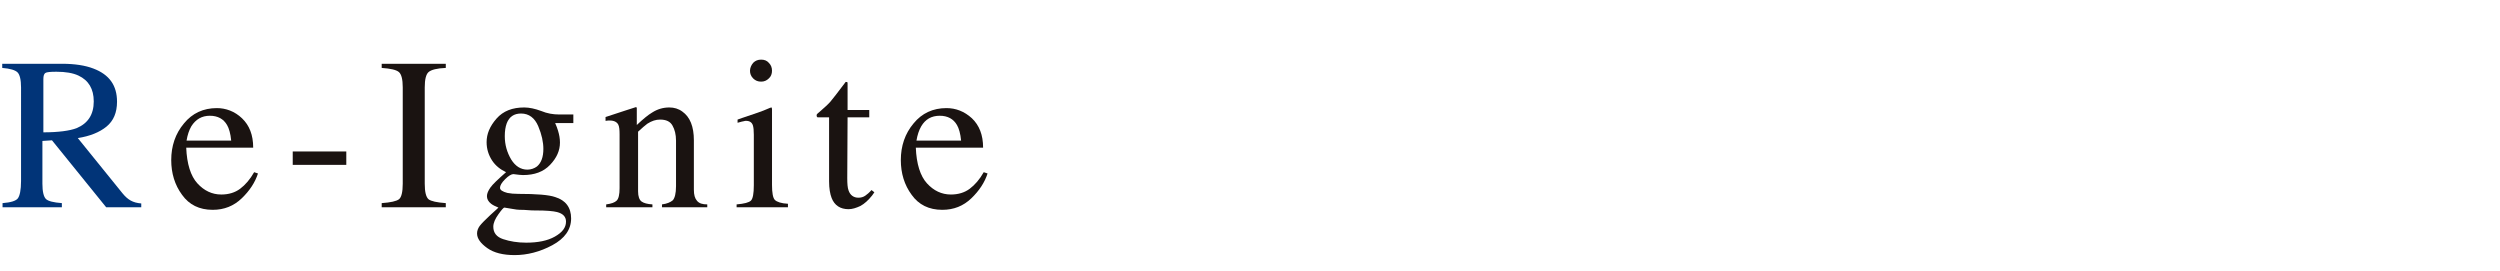
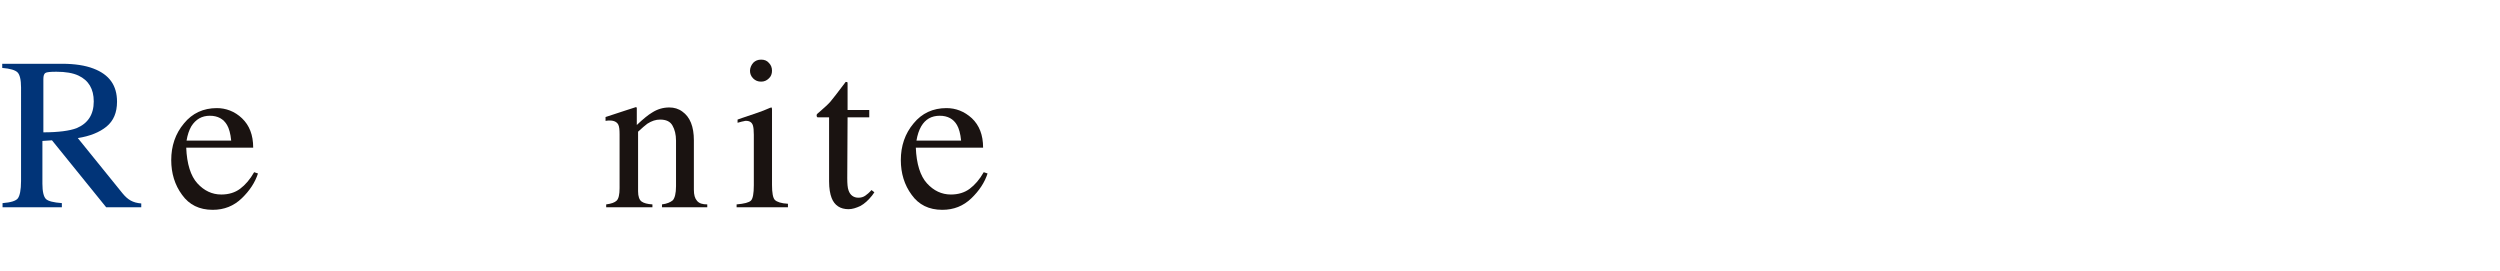
<svg xmlns="http://www.w3.org/2000/svg" version="1.1" x="0px" y="0px" viewBox="0 0 784 85" style="enable-background:new 0 0 784 85;" xml:space="preserve" preserveAspectRatio="xMinYMid meet">
  <style type="text/css">
	.st0{fill:#013478;}
	.st1{fill:#1A1311;}
</style>
  <path class="st0" d="M0.8,63.7C3.4,63.5,5,63,5.6,62.2c0.6-0.8,1-2.6,1-5.4V27.4c0-2.4-0.4-4-1.1-4.7c-0.7-0.7-2.3-1.2-4.8-1.4V20  h18.8c3.9,0,7.2,0.5,9.8,1.5c5,1.9,7.4,5.3,7.4,10.4c0,3.4-1.1,6-3.3,7.8c-2.2,1.8-5.2,3-9,3.6l14,17.3c0.9,1.1,1.7,1.8,2.6,2.3  c0.9,0.5,2,0.8,3.3,0.9V65h-11l-17-21l-3,0.2v13.4c0,2.5,0.4,4.1,1.1,4.8s2.4,1.1,5,1.3V65H0.8V63.7z M24,40.2  c3.6-1.5,5.4-4.3,5.4-8.4c0-3.9-1.6-6.6-4.8-8.1c-1.7-0.8-4-1.2-6.9-1.2c-1.9,0-3.1,0.1-3.5,0.4s-0.6,0.9-0.6,1.9v16.7  C18.4,41.5,21.9,41,24,40.2z" />
  <path class="st1" d="M75.9,37.1c2.3,2.2,3.5,5.2,3.5,9.2H58.4c0.2,5.1,1.4,8.9,3.5,11.2c2.1,2.3,4.6,3.5,7.5,3.5  c2.3,0,4.3-0.6,5.9-1.8s3.1-2.9,4.4-5.2l1.2,0.4c-0.9,2.8-2.6,5.4-5.1,7.8s-5.5,3.6-9.1,3.6c-4.2,0-7.4-1.6-9.6-4.7  c-2.3-3.1-3.4-6.8-3.4-10.9c0-4.4,1.3-8.3,4-11.5c2.6-3.2,6.1-4.8,10.3-4.8C70.8,33.9,73.6,34.9,75.9,37.1z M60,39.6  c-0.7,1.2-1.2,2.7-1.5,4.5h14c-0.2-2.2-0.7-3.9-1.3-4.9c-1.1-1.9-2.9-2.9-5.4-2.9C63.3,36.3,61.4,37.4,60,39.6z" />
-   <path class="st1" d="M91.8,47.5h16.8v4.2H91.8V47.5z" />
-   <path class="st1" d="M119.7,63.7c2.8-0.2,4.6-0.6,5.4-1.2c0.8-0.6,1.2-2.3,1.2-4.9V27.4c0-2.5-0.4-4.1-1.2-4.8  c-0.8-0.7-2.6-1.1-5.4-1.3V20h20.1v1.3c-2.8,0.1-4.6,0.6-5.4,1.3c-0.8,0.7-1.2,2.3-1.2,4.8v30.2c0,2.6,0.4,4.2,1.2,4.9  c0.8,0.6,2.6,1,5.4,1.2V65h-20.1V63.7z" />
-   <path class="st1" d="M154.3,50.3c-1.1-1.7-1.7-3.6-1.7-5.7c0-2.6,1-5,3.1-7.4s5-3.5,8.7-3.5c1.6,0,3.4,0.4,5.3,1.1  c1.9,0.8,3.8,1.1,5.6,1.1c0.5,0,1.2,0,2.1,0c0.9,0,1.6,0,2,0h0.4v2.7h-5.7c0.4,0.9,0.7,1.7,0.9,2.4c0.4,1.3,0.6,2.5,0.6,3.7  c0,2.5-1,4.8-3.1,7s-4.9,3.2-8.5,3.2c-0.6,0-1.5-0.1-3-0.3c-0.6,0-1.5,0.5-2.6,1.6s-1.6,2-1.6,2.7c0,0.7,0.8,1.2,2.3,1.6  c1,0.2,2.1,0.3,3.4,0.3c5.7,0,9.6,0.3,11.6,1c3.3,1,5,3.3,5,6.7c0,3.5-2,6.3-5.9,8.4c-3.9,2.1-7.9,3.1-11.8,3.1  c-3.6,0-6.5-0.7-8.6-2.2c-2.1-1.5-3.2-3-3.2-4.6c0-0.8,0.3-1.6,0.8-2.3c0.6-0.8,1.7-1.9,3.3-3.4l2.2-2l0.4-0.4  c-1-0.4-1.8-0.8-2.3-1.2c-0.9-0.7-1.3-1.5-1.3-2.4c0-0.8,0.4-1.7,1.1-2.7s2.4-2.6,4.9-4.8C157,53.2,155.4,52,154.3,50.3z M157.8,75  c2.1,0.7,4.5,1.1,7.2,1.1c3.7,0,6.7-0.6,9-1.9c2.3-1.3,3.5-2.8,3.5-4.7c0-1.5-0.9-2.5-2.8-3c-1.2-0.3-3.3-0.5-6.6-0.5  c-0.8,0-1.7,0-2.6-0.1s-1.7-0.1-2.5-0.1c-0.5,0-1.3-0.1-2.4-0.3c-1.1-0.2-1.9-0.3-2.4-0.4c-0.3,0-0.9,0.7-1.9,2.1  c-1,1.4-1.6,2.7-1.6,3.9C154.7,73,155.7,74.3,157.8,75z M168.4,52.2c1.3-1.1,2-2.9,2-5.5c0-2.1-0.5-4.5-1.6-7.1  c-1.1-2.6-2.9-4-5.4-4c-2.2,0-3.7,1-4.5,3.1c-0.4,1.1-0.6,2.4-0.6,4c0,2.7,0.7,5.1,2,7.3c1.3,2.1,3,3.2,5.1,3.2  C166.5,53.2,167.6,52.8,168.4,52.2z" />
  <path class="st1" d="M190.1,64.1c1.6-0.2,2.7-0.6,3.3-1.2s0.9-1.9,0.9-3.9V42.1c0-1.4-0.1-2.4-0.4-3c-0.4-0.8-1.3-1.3-2.6-1.3  c-0.2,0-0.4,0-0.6,0c-0.2,0-0.5,0.1-0.8,0.1v-1.2c0.9-0.3,3.1-1,6.4-2.1l3.1-1c0.2,0,0.2,0.1,0.3,0.2c0,0.1,0,0.3,0,0.5v4.9  c2-1.9,3.6-3.2,4.8-3.9c1.7-1.1,3.5-1.6,5.4-1.6c1.5,0,2.9,0.4,4.1,1.3c2.4,1.7,3.6,4.7,3.6,9v15.5c0,1.6,0.3,2.7,1,3.5  s1.7,1.1,3.2,1.1V65h-14.2v-0.9c1.6-0.2,2.7-0.7,3.4-1.3c0.6-0.7,1-2.1,1-4.4V44.1c0-1.9-0.4-3.5-1.1-4.7c-0.7-1.3-2-1.9-3.9-1.9  c-1.3,0-2.6,0.4-4,1.3c-0.7,0.5-1.7,1.4-2.9,2.5V60c0,1.6,0.4,2.7,1.1,3.2c0.7,0.5,1.8,0.8,3.4,0.9V65h-14.5V64.1z" />
  <path class="st1" d="M231,64.1c2.4-0.2,3.9-0.6,4.5-1.2c0.6-0.6,0.9-2.2,0.9-4.8V42.3c0-1.4-0.1-2.4-0.3-3c-0.3-0.9-1-1.4-2.1-1.4  c-0.2,0-0.5,0-0.7,0.1c-0.2,0-0.9,0.2-2,0.5v-1l1.4-0.5c3.9-1.3,6.6-2.2,8.1-2.9c0.6-0.3,1-0.4,1.2-0.4c0,0.2,0.1,0.3,0.1,0.5v23.8  c0,2.5,0.3,4.1,0.9,4.7c0.6,0.6,2,1.1,4.1,1.2V65H231V64.1z M236.2,19.7c0.7-0.7,1.5-1,2.5-1c1,0,1.8,0.3,2.4,1c0.7,0.7,1,1.5,1,2.5  c0,0.9-0.3,1.8-1,2.4c-0.7,0.7-1.5,1-2.4,1c-1,0-1.8-0.3-2.5-1s-1-1.5-1-2.4S235.6,20.4,236.2,19.7z" />
  <path class="st1" d="M272.6,34.4v2.4h-6.8l-0.1,19.1c0,1.7,0.1,3,0.4,3.8c0.5,1.5,1.6,2.3,3.1,2.3c0.8,0,1.5-0.2,2.1-0.6  c0.6-0.4,1.3-1,2-1.8l0.9,0.7l-0.7,1c-1.2,1.5-2.4,2.6-3.7,3.3c-1.3,0.6-2.5,1-3.7,1c-2.6,0-4.4-1.2-5.3-3.5c-0.5-1.3-0.8-3-0.8-5.2  V36.8h-3.6c-0.1-0.1-0.2-0.1-0.2-0.2c-0.1-0.1-0.1-0.2-0.1-0.3c0-0.2,0-0.4,0.1-0.5c0.1-0.1,0.4-0.4,0.9-0.8  c1.5-1.3,2.6-2.3,3.3-3.1c0.7-0.8,2.3-2.9,4.8-6.2c0.3,0,0.5,0,0.5,0.1c0.1,0,0.1,0.2,0.1,0.5v8.2H272.6z" />
  <path class="st1" d="M304.8,37.1c2.3,2.2,3.5,5.2,3.5,9.2h-21.1c0.2,5.1,1.4,8.9,3.5,11.2c2.1,2.3,4.6,3.5,7.5,3.5  c2.3,0,4.3-0.6,5.9-1.8s3.1-2.9,4.4-5.2l1.2,0.4c-0.9,2.8-2.6,5.4-5.1,7.8s-5.5,3.6-9.1,3.6c-4.2,0-7.4-1.6-9.6-4.7  c-2.3-3.1-3.4-6.8-3.4-10.9c0-4.4,1.3-8.3,4-11.5c2.6-3.2,6.1-4.8,10.3-4.8C299.7,33.9,302.4,34.9,304.8,37.1z M288.9,39.6  c-0.7,1.2-1.2,2.7-1.5,4.5h14c-0.2-2.2-0.7-3.9-1.3-4.9c-1.1-1.9-2.9-2.9-5.4-2.9C292.1,36.3,290.2,37.4,288.9,39.6z" />
</svg>